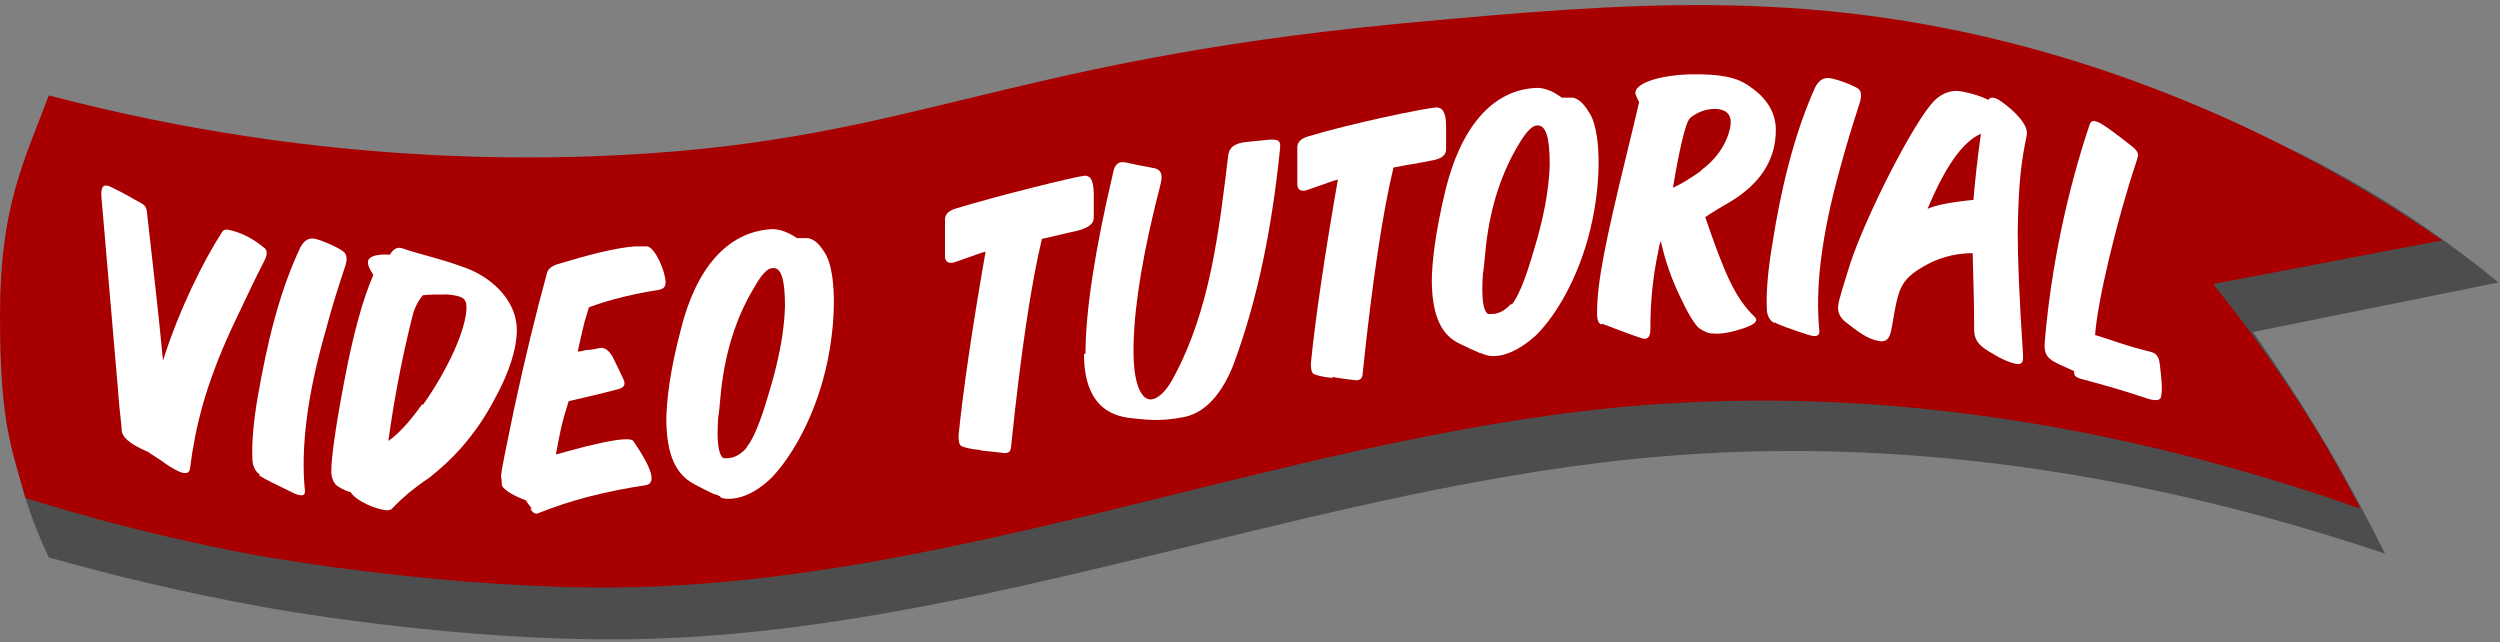
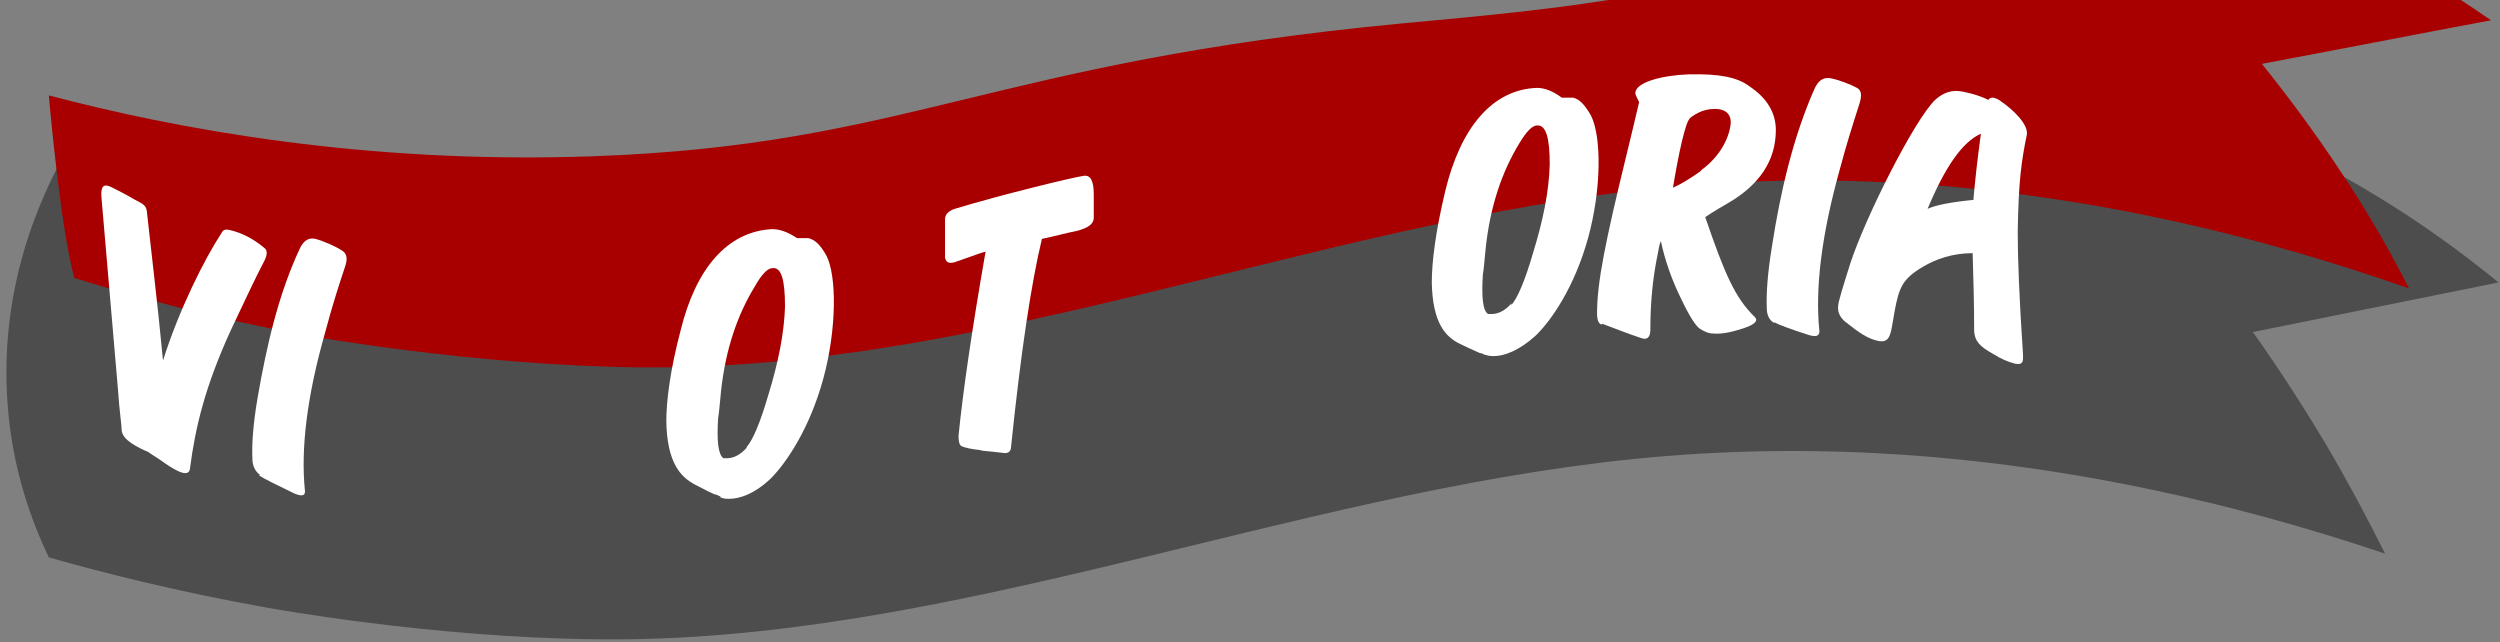
<svg xmlns="http://www.w3.org/2000/svg" id="Capa_1" version="1.1" viewBox="0 0 332.8 85.5">
  <rect x="0" y="0" width="332.8" height="85.5" fill="#808080" stroke="none" />
  <defs>
    <style>
      .st0 {
        isolation: isolate;
        opacity: .4;
      }

      .st1 {
        fill: #fff;
      }

      .st2 {
        fill: #a80000;
      }
    </style>
  </defs>
  <g id="Capa_3">
    <g id="Capa_3-2">
      <path class="st0" d="M9.3,19.3C6.3,24.4-.2,37,1,53.6c.6,8.9,3.3,16,5.5,20.6,7.4,2.1,17.3,4.6,29.1,6.7,0,0,21.7,4,43.9,4.2,46.4.6,91.7-19.3,138-24,22.6-2.3,56.6-2,100,12.6-2.3-4.6-4.9-9.5-7.9-14.6-3.3-5.5-6.5-10.4-9.7-14.9,10.9-2.2,21.8-4.4,32.7-6.6-5-4.1-12.5-9.7-22.3-15-15.7-8.5-46.8-21.2-119.9-13.1-57.4,6.3-63.6,16.9-108.2,17.7-30.9.5-56.2-4-72.8-8Z" />
-       <path class="st2" d="M6.5,12.7C3.1,21.7,0,27.6,0,42s1.5,17.5,3.4,24.3c8,2.5,18.6,5.4,31.2,7.7,0,0,21.5,3.9,43.7,4.2,46.2.6,90.5-19.3,136.3-23.9,22.5-2.2,56.3-1.8,99.6,13.4-2.5-4.9-5.5-10.2-9.2-15.7-3.5-5.3-7.1-10.1-10.4-14.2,10.2-1.9,20.3-3.9,30.5-5.8-11.7-8.1-30.4-19-55.2-25.7C240.1-1.7,216,.4,186.8,3.1c-55.1,5.2-65.9,16.2-107.8,17.7-30.8,1.1-56.2-3.8-72.5-8.1Z" />
+       <path class="st2" d="M6.5,12.7s1.5,17.5,3.4,24.3c8,2.5,18.6,5.4,31.2,7.7,0,0,21.5,3.9,43.7,4.2,46.2.6,90.5-19.3,136.3-23.9,22.5-2.2,56.3-1.8,99.6,13.4-2.5-4.9-5.5-10.2-9.2-15.7-3.5-5.3-7.1-10.1-10.4-14.2,10.2-1.9,20.3-3.9,30.5-5.8-11.7-8.1-30.4-19-55.2-25.7C240.1-1.7,216,.4,186.8,3.1c-55.1,5.2-65.9,16.2-107.8,17.7-30.8,1.1-56.2-3.8-72.5-8.1Z" />
      <g>
        <path class="st1" d="M19.8,60.2c-1.4-.6-3.5-1.6-3.6-2.9,0-.7-.3-2.5-.5-5.5-.9-10.2-1.3-15.4-2.2-25.6-.1-1.4.3-1.8,1.3-1.3,1,.5,2,1,3,1.6,1.5.8,1.7.8,1.8,2.1.6,5.5,1.4,12,2.1,19.4,2.1-6.7,5.5-13.5,7.8-17,.2-.4.5-.5,1-.4,1.8.4,3.4,1.3,4.8,2.5.3.3.3.9-.2,1.8-1.1,2.1-2.5,5.1-4.3,8.9-3.5,7.6-4.8,13.1-5.5,18.5-.1,1.2-1.4.7-3.3-.6-.8-.6-1.2-.8-2.1-1.4Z" />
        <path class="st1" d="M34.6,63.2c-.6-.4-1-1.2-1-2.1-.1-1.9.1-4.7.7-8.2,1.2-6.9,2.8-13.9,5.7-20,.5-.9,1.1-1.3,2-1.1,1.1.3,2.7,1,3.6,1.6.6.4.7,1.1.3,2.2-.8,2.4-1.7,5.2-2.6,8.6-2.4,8.4-3.3,15.5-2.7,21.2,0,.6-.4.7-1.4.3-2.5-1.2-4.1-2-4.7-2.4Z" />
-         <path class="st1" d="M46.7,65.5c-.3,0-1-.3-1.8-.8-.5-.4-.8-1.1-.8-2,0-1.6.5-5.5,1.7-11.8,1.2-6.4,2.5-11.1,3.9-14.3-.6-.9-.8-1.5-.7-1.9.2-.6,1.2-.9,2.9-.8.5-.8,1-1.1,1.8-.8,1.9.7,4.6,1.2,8.4,2.6,3.9,1.5,6.7,4.7,6.7,8.2,0,2.5-1,5.7-3,9.3-2.1,4-4.9,7.4-8.3,10.1-.2.2-.5.4-1.1.8-1.1.8-2.5,1.8-4.3,3.7-.3.1-.6.2-.8.1-1.2-.1-4-1.2-4.7-2.5ZM56.3,53.9c3.4-4.8,5.8-10.2,5.8-13,0-1.3-.7-1.5-2.5-1.7-1.4,0-2.5,0-3.3.1-.6.7-1.1,1.6-1.4,2.8-1.5,6-2.5,11.5-3.2,16.6,1.3-.9,2.8-2.5,4.5-4.9Z" />
-         <path class="st1" d="M70.8,67.7c-.4-.5-.7-.9-.8-1.1-1.4-.5-2.9-1.3-3.2-2,0-.2,0-.6-.1-1.2,0-.6.6-3.5,1.7-8.8,1.5-7,3-13.1,4.4-18.2.1-.5.5-.9,1.3-1.2,4.3-1.3,7.8-2.2,10.4-2.4.8,0,1.4,0,1.7,0,1.1.3,2.4,3.4,2.4,4.8,0,.6-.3.9-1,1-3.1.5-6.2,1.2-9.2,2.3,0,0-.2.7-.6,2-.3,1.2-.6,2.6-.9,3.9,0,0,.4,0,1.1-.2.7,0,1.4-.2,2-.3.5,0,1,.3,1.5,1.1.4.8.9,1.8,1.5,3.1.3.7.1,1.1-.7,1.3-2.6.7-4,1-6.6,1.6-1,3.2-1.1,3.9-1.7,7.1,1.5-.4,2.9-.8,4.1-1.1,2.5-.6,5.7-1.3,6.2-.7,2.6,3.8,3.1,5.7,1.6,5.9-5.3.8-10,2-14.2,3.7-.4.2-.8,0-1.1-.6Z" />
        <path class="st1" d="M95.9,66.1c-.4-.2-.6-.3-.8-.3-1.1-.5-1.6-.8-2.6-1.3-1.9-1-3.7-2.9-3.8-8.4,0-2.7.5-6.8,1.9-12.1,2-8.2,6.2-13.2,12.2-13.5,1,0,2.1.4,3.3,1.2.6,0,1.2,0,1.5,0,.9.2,1.6.9,2.4,2.3,1.4,2.7,1.4,9.8-.4,16.4s-4.9,11.2-7,13.3c-2.2,2.1-4.2,2.7-5.5,2.7-.4,0-.8,0-1.2-.2ZM99.4,59.5c.8-.9,1.8-3.2,2.9-7,1.3-4.2,2.1-8.2,2.2-11.7,0-3.6-.5-5.3-1.7-5.1-.6,0-1.4.8-2.3,2.4-2.4,3.9-3.9,8.5-4.5,13.8-.2,2-.3,3.3-.4,3.7-.2,3.1,0,4.9.7,5.4.2,0,.3,0,.5,0,.9,0,1.8-.5,2.6-1.4Z" />
        <path class="st1" d="M130.4,59.9c-1.1-.1-1.9-.3-2.4-.5-.3-.2-.4-.6-.4-1.4.6-6,1.8-14.2,3.6-24.5-.8.2-1.5.5-2.1.7-.8.3-1.2.4-2,.7-1,.3-1.2-.2-1.3-.6,0-2,0-3.1,0-5.1,0-.6.4-1.1,1.3-1.4,5.9-1.8,15.7-4.2,17.2-4.4.9-.1,1.3.7,1.3,2.5,0,1.8,0,2.8,0,3.1,0,.8-.7,1.3-2.1,1.7-1.9.4-2.9.7-4.8,1.1-1.4,5.8-2.8,15-4.1,27.6,0,.7-.4,1-1,.9-.8-.1-1.7-.2-2.8-.3Z" />
-         <path class="st1" d="M144.5,47.1c0-5.5,1.2-13.6,3.7-24.2.2-1,.7-1.4,1.4-1.3.3,0,1,.2,2,.4,1,.2,1.7.3,2.1.4.9.2,1.1.9.8,2.1-.3,1.3-.5,1.9-.8,3.2-2,8.3-2.9,14.9-2.8,19.7.1,4.1,1.2,6.2,2.7,5.7.9-.3,1.9-1.4,2.7-3,4.8-8.9,6-19.5,7.2-29.4.1-.9.6-1.6,2.4-1.8,1.1-.1,2.1-.2,3-.3,1.4-.1,1.6.2,1.5,1.2-1,9.8-2.8,19.7-6.3,29-1.1,2.7-3.1,6-6.4,6.7-3.4.7-5.6.3-6.8.2-2.1-.2-6.6-.9-6.6-8.6Z" />
-         <path class="st1" d="M177.3,50.3c-1.1-.1-1.9-.3-2.4-.5-.3-.2-.4-.6-.4-1.4.6-6,1.8-14.2,3.6-24.5-.8.2-1.5.5-2.1.7-.8.3-1.2.4-2,.7-1,.3-1.2-.2-1.3-.6,0-2,0-3.1,0-5.1,0-.6.4-1.1,1.3-1.4,5.9-1.8,15.7-3.8,17.2-3.9.9,0,1.3.8,1.3,2.5,0,1.8,0,2.8,0,3.1,0,.8-.7,1.3-2.1,1.5-1.9.4-2.9.5-4.9.9-1.4,5.8-2.8,14.9-4.1,27.4,0,.7-.4,1-1.1.9-.8-.1-1.7-.2-2.8-.4Z" />
        <path class="st1" d="M197.8,47.3c-.4-.2-.6-.3-.8-.3-1.1-.5-1.6-.7-2.6-1.2-1.9-.9-3.7-2.7-3.8-8.2,0-2.7.5-6.8,1.8-12.2,2-8.3,6.2-13.5,12.2-13.7,1,0,2.1.4,3.3,1.3.6,0,1.2,0,1.5,0,.9.2,1.6,1,2.4,2.4,1.4,2.8,1.4,9.8-.4,16.3-1.8,6.5-4.9,11-7,13-2.2,2-4.2,2.7-5.5,2.7-.4,0-.8,0-1.2-.2ZM201.2,40.6c.8-.9,1.8-3.2,2.9-7,1.3-4.2,2.1-8.1,2.2-11.7,0-3.6-.5-5.3-1.7-5.2-.6,0-1.4.8-2.3,2.3-2.4,3.9-3.9,8.5-4.5,13.8-.2,2-.3,3.3-.4,3.7-.2,3.1,0,4.9.7,5.3.2,0,.3,0,.5,0,.9,0,1.8-.5,2.6-1.4Z" />
        <path class="st1" d="M213.2,43.2c-.4-.1-.6-.6-.6-1.5,0-4.1,1.1-9.5,3.9-21,.7-2.8,1-4.2,1.7-7.1-.3-.6-.5-1-.5-1.2,0-1.5,3.8-2.4,7.1-2.5,4.2-.1,6.5.4,8.1,1.6,2.4,1.6,3.5,3.6,3.5,5.8,0,4.1-2.2,7.3-6.3,9.7-2.1,1.2-3.1,1.9-3.1,1.9,2.6,7.6,4,10.8,6.6,13.3.5.5,0,1-1.5,1.5-1.5.5-2.9.8-4,.7-.7,0-1.3-.3-1.9-.7-.5-.4-1.3-1.6-2.3-3.7-1.4-2.8-2.3-5.5-2.8-7.9-.2.4-.3,1-.4,1.6-.7,3.3-1,6.7-1,9.9,0,.6,0,1.5-.8,1.5-.3,0-2.2-.7-5.6-2ZM226.4,22.7c2.8-2,3.9-4.7,4-6.4,0-1.2-.8-1.8-2.1-1.8-.9,0-1.6.2-2.2.5-.6.3-1,.6-1.1.7-.4.4-.7,1.5-1.1,3.1-.4,1.7-.8,3.8-1.2,6.2,1.1-.5,2.4-1.3,3.8-2.3Z" />
        <path class="st1" d="M236.2,43c-.6-.3-1-1-1-1.9-.1-1.9.1-4.8.7-8.4,1.1-7.1,2.8-14.5,5.7-21,.5-1,1.1-1.4,2-1.3,1.1.2,2.7.8,3.6,1.3.6.3.7,1,.3,2.2-.8,2.5-1.7,5.3-2.6,8.7-2.4,8.6-3.3,15.8-2.7,21.5,0,.6-.4.8-1.4.5-2.5-.8-4.1-1.4-4.6-1.7Z" />
        <path class="st1" d="M265.3,47.1c-1.8-1-2.4-1.7-2.5-3,0-4.2-.1-6.3-.2-10.4-2.7,0-4.9.8-6.6,1.8-2.7,1.6-3.2,2.7-3.8,6-.5,2.6-.4,4.2-2.1,3.9-1.5-.3-2.6-1.1-4.5-2.6-.7-.6-1-1.3-.9-2.1,0-.5.6-2.4,1.6-5.6,2.1-6.4,8.6-19.2,11.3-21.8,1.1-1,2.3-1.4,3.7-1.1,1.5.3,2.6.7,3.4,1.1.2-.4.7-.4,1.4,0,2.1,1.4,4,3.4,3.7,4.7-.7,3.4-1.1,6.1-1.2,12.9,0,3.4.2,8.8.7,16.2,0,.7.2,1.6-1.1,1.3-.8-.2-1.8-.6-2.9-1.3ZM262.7,26.6c.2-2.3.5-5.2,1-8.8-2.5,1.1-4.8,4.5-7.1,10,1.1-.5,3.1-.9,6.2-1.2Z" />
-         <path class="st1" d="M276.1,49.4c-3-1.4-4.1-1.5-3.9-3.9.8-9.6,2.9-19.8,6-29,.2-.5.6-.5,1.4-.1.7.4,2.1,1.4,4.1,3,.7.5,1,1,.9,1.4-.1.4-.2.7-.2.7-2.7,8.1-5.2,18.7-5.5,23.1,1,.3,2.2.7,3.4,1.1,1.2.4,2.6.8,4.2,1.2.6.2.9.7,1,1.5.2,1.7.4,3.2.2,4.3,0,.6-.7.7-1.7.4-3.6-1.2-5.4-1.7-9.1-2.7-.6-.2-.8-.4-.8-.9Z" />
      </g>
    </g>
  </g>
</svg>